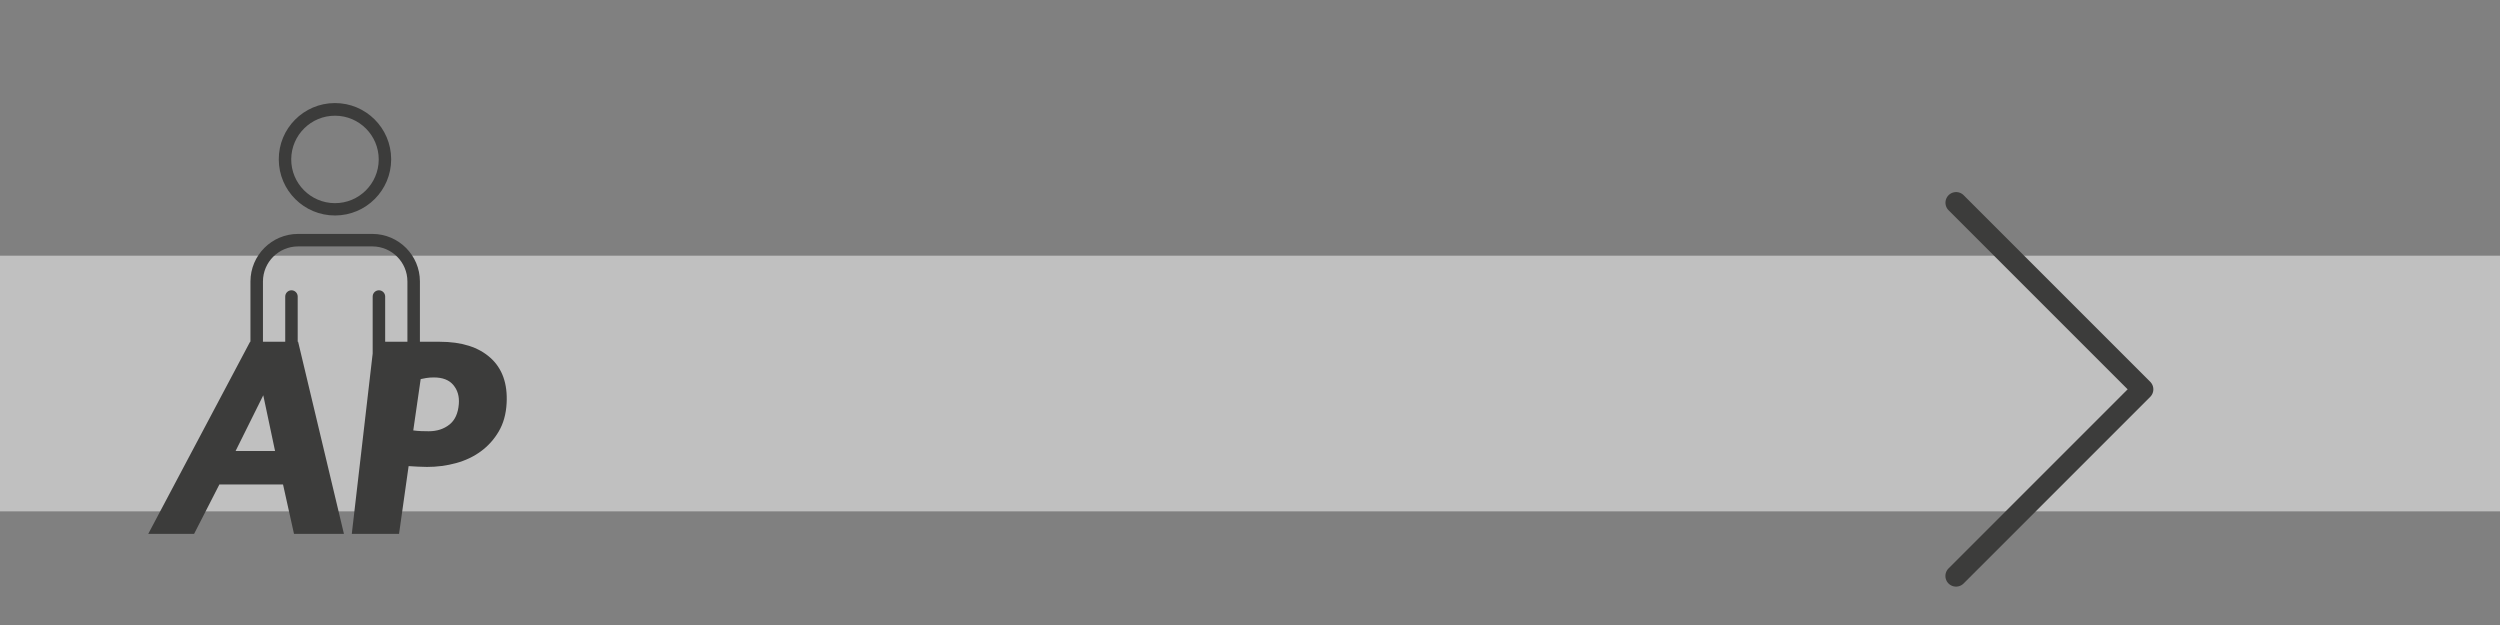
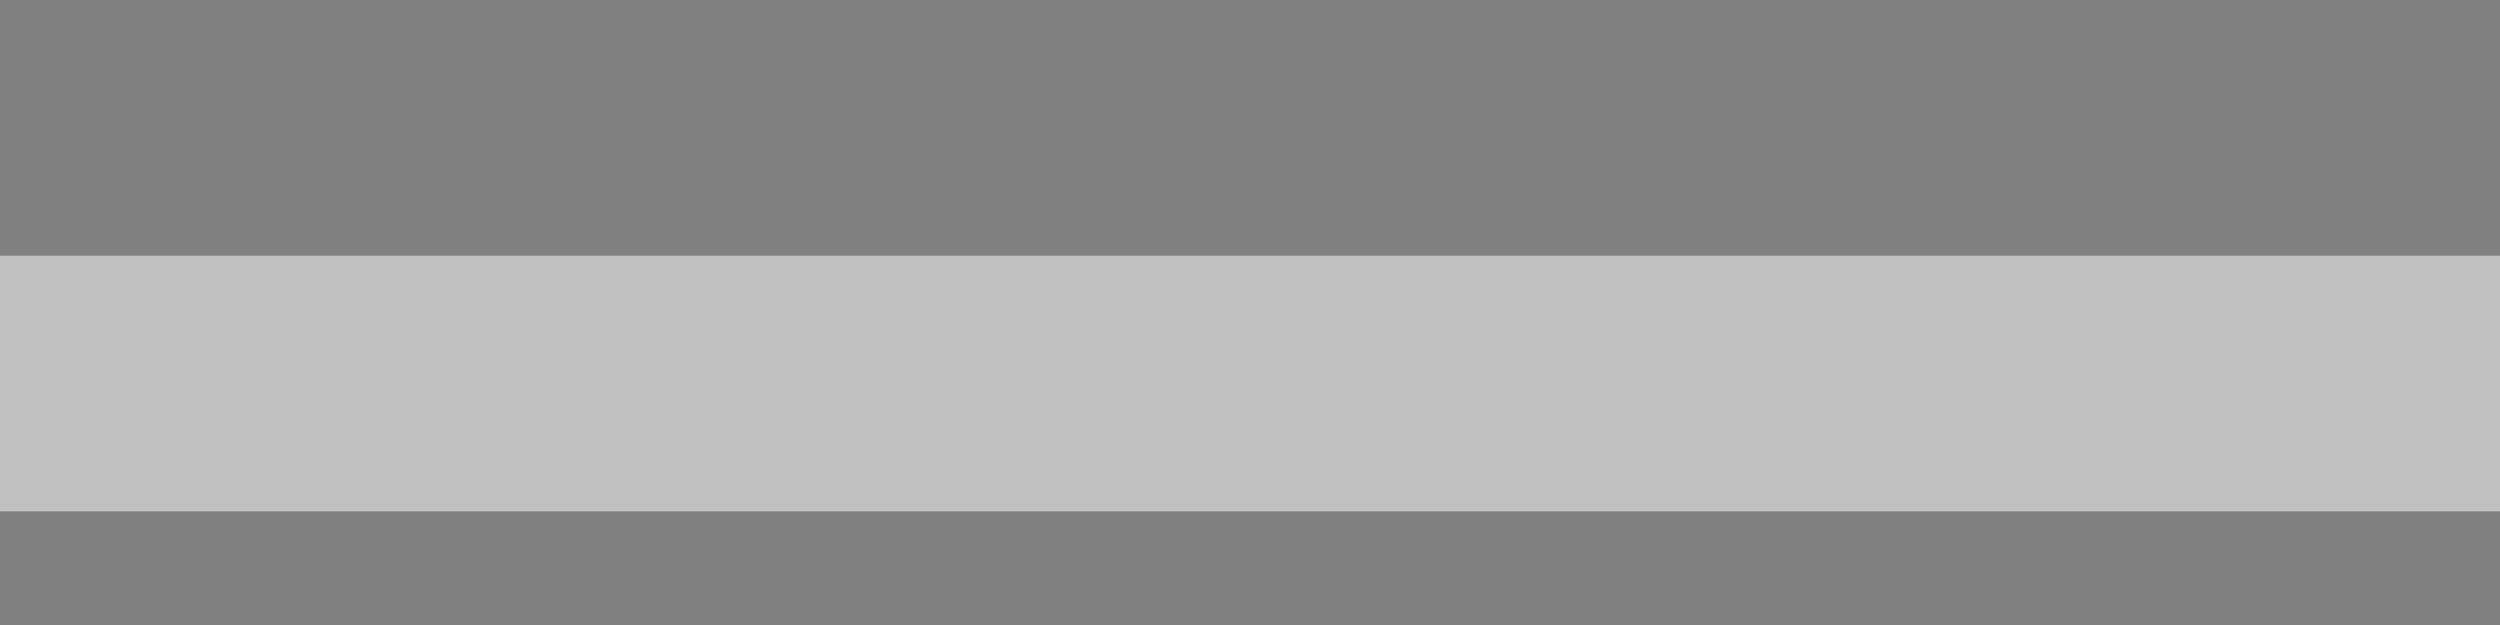
<svg xmlns="http://www.w3.org/2000/svg" width="88" height="22" viewBox="0 0 88 22">
  <rect x="0" y="0" width="88" height="22" fill="#808080" stroke="none" />
  <g fill="none" fill-rule="evenodd">
-     <path fill="#FFF" fill-opacity=".5" d="M0 18.372L88 18.372 88 9.372 0 9.372z" transform="translate(0 -.372)" />
-     <path fill="#3C3C3B" d="M15.818 15.319c-.196.155-.439.233-.729.233-.07 0-.156-.002-.256-.005s-.195-.011-.286-.024l.261-1.807c.052-.013.116-.025.194-.038.077-.013.167-.02.27-.02.31 0 .538.089.686.267.15.179.213.4.193.665-.025.331-.137.574-.333.729zm-6.136.929h-1.39l.975-1.962.415 1.962zm7.58-3.281c-.418-.377-1.014-.565-1.787-.565h-.694V10.28c0-.922-.748-1.671-1.67-1.674h-2.62c-.924.001-1.674.75-1.675 1.674v2.122h-.013l-3.585 6.763h1.614l.89-1.739h2.241l.386 1.739h1.758l-1.613-6.763h-.015V10.81c0-.121-.098-.22-.22-.22-.12 0-.219.099-.219.22v1.592h-.784V10.28c.001-.681.554-1.233 1.235-1.234h2.62c.68.003 1.23.554 1.23 1.234v2.122h-.783V10.81c0-.121-.099-.22-.22-.22-.122 0-.22.099-.22.22v2.007l-.735 6.348h1.663l.337-2.386c.091.006.2.013.324.019.126.007.234.01.324.01.354 0 .695-.045 1.024-.135.328-.09.62-.229.874-.416.255-.187.464-.42.628-.7.164-.28.256-.611.276-.99.038-.69-.152-1.223-.57-1.6zM11.799 4.445c.847.004 1.532.692 1.532 1.539v.008c-.005.849-.697 1.536-1.547 1.531-.85-.004-1.537-.697-1.533-1.547.006-.85.697-1.535 1.548-1.531m0 3.512c1.088-.004 1.968-.885 1.97-1.973v-.013c-.004-1.093-.893-1.976-1.986-1.971-1.092.004-1.976.893-1.97 1.986.003 1.093.893 1.976 1.986 1.971" transform="translate(0 -.372)" />
-     <path stroke="#3C3C3B" stroke-linecap="round" stroke-linejoin="round" stroke-width=".75" d="M68.855 7.508L75.423 14.076 68.853 20.646" transform="translate(0 -.372)" />
+     <path fill="#FFF" fill-opacity=".5" d="M0 18.372L88 18.372 88 9.372 0 9.372" transform="translate(0 -.372)" />
  </g>
</svg>